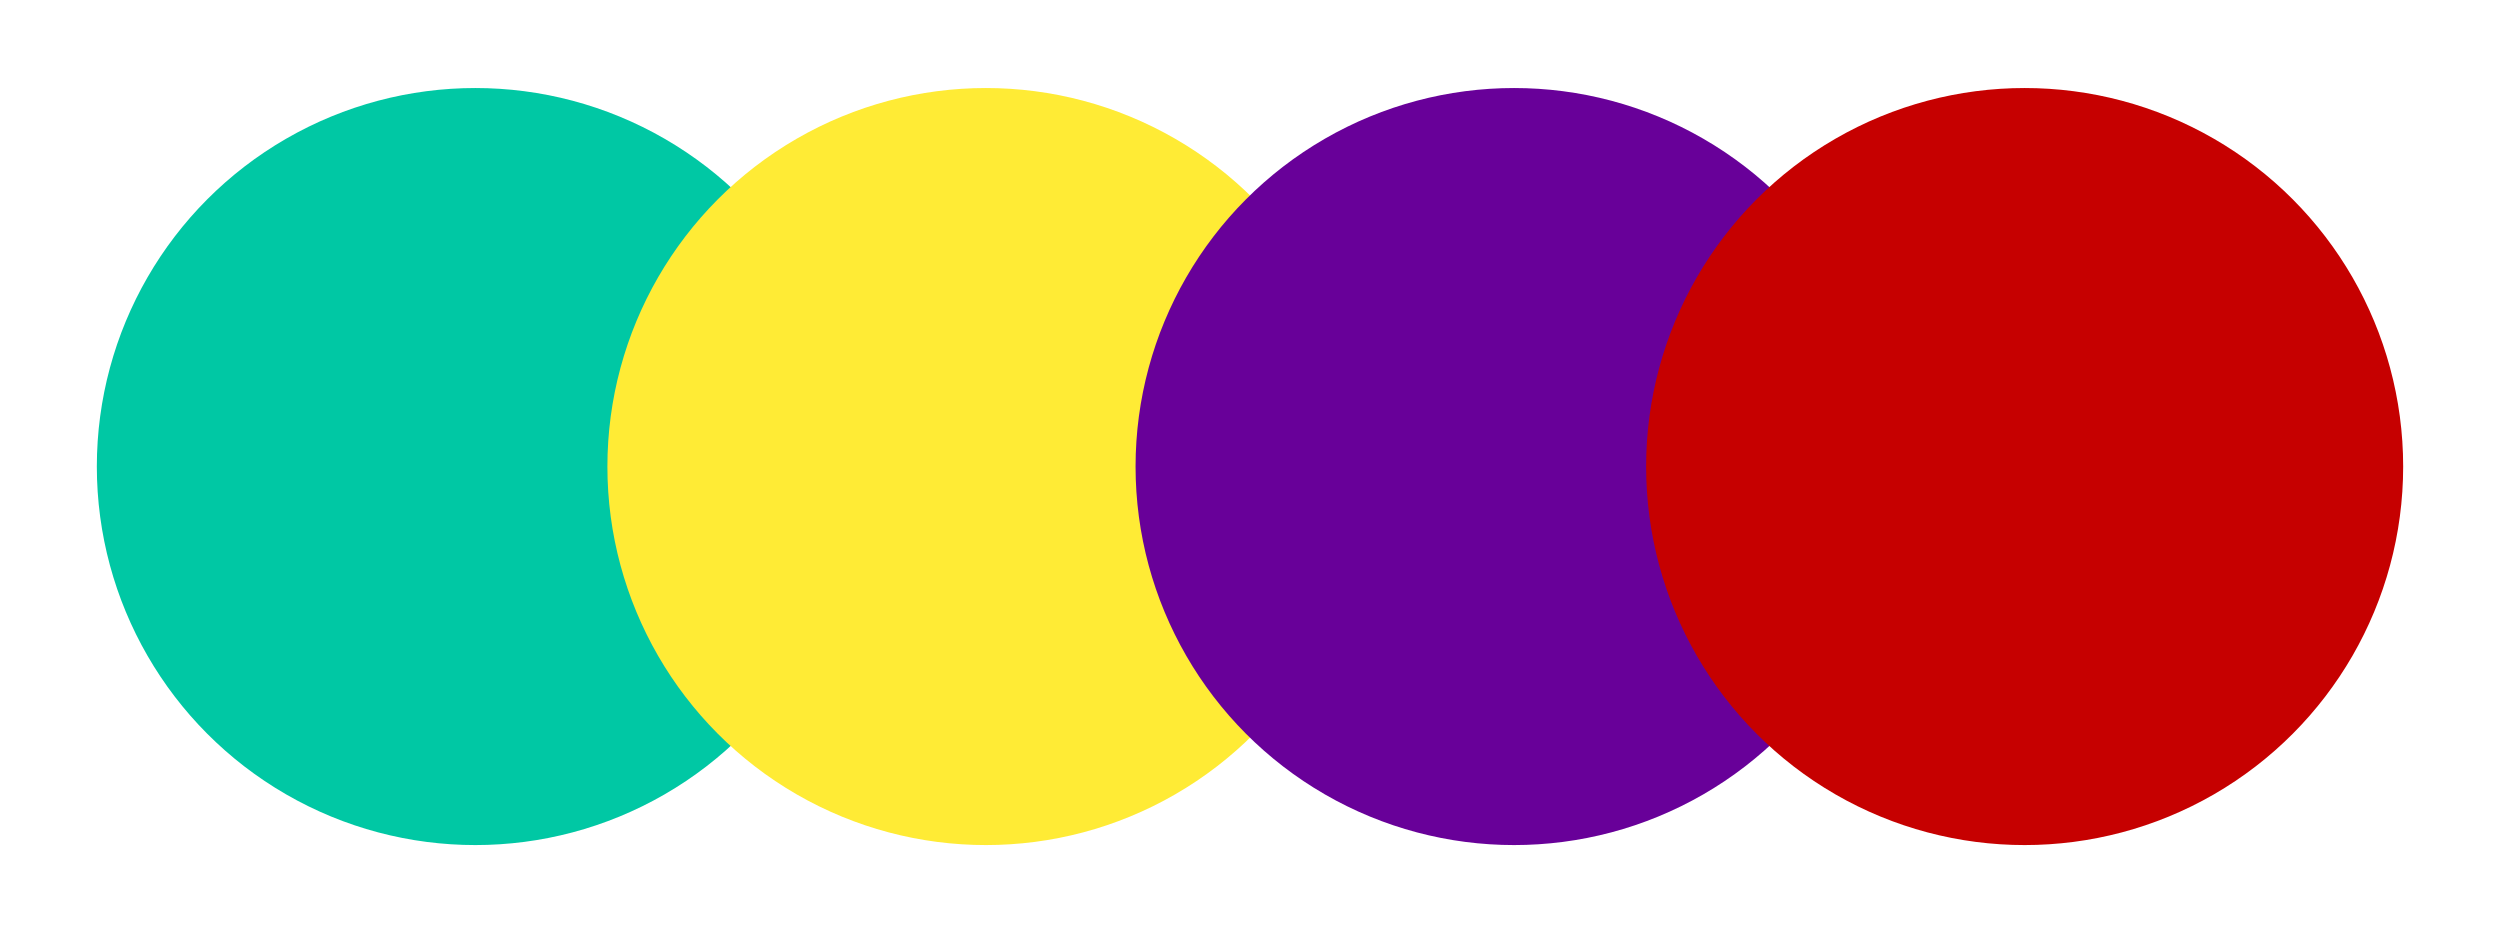
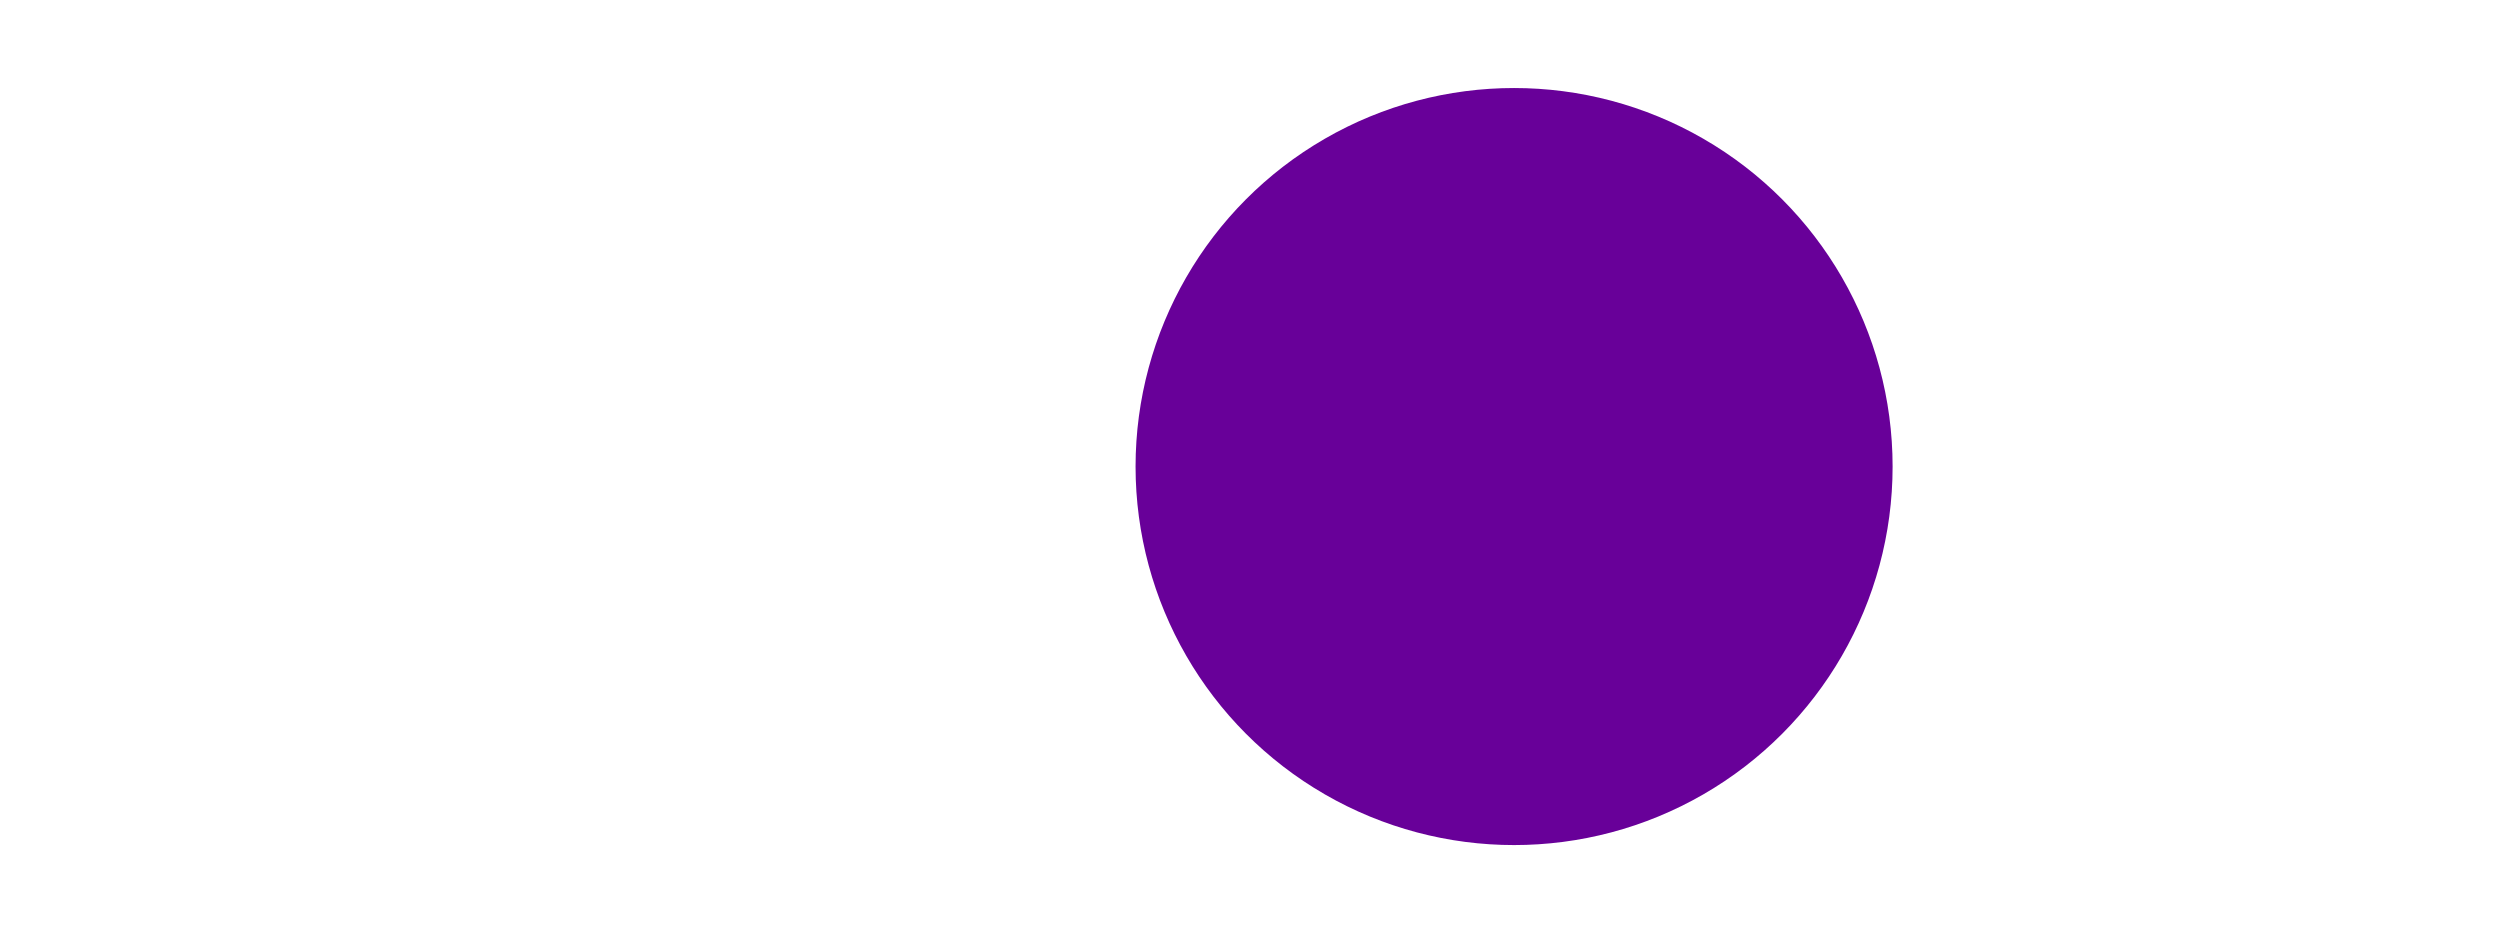
<svg xmlns="http://www.w3.org/2000/svg" width="142" height="53" viewBox="0 0 142 53" fill="none">
  <g filter="url(#filter0_d_616_6472)">
-     <circle cx="29" cy="26.5" r="21.5" fill="#00C8A4" />
-   </g>
+     </g>
  <g filter="url(#filter1_d_616_6472)">
-     <circle cx="58" cy="26.5" r="21.5" fill="#FFEB35" />
-   </g>
+     </g>
  <g filter="url(#filter2_d_616_6472)">
    <circle cx="88" cy="26.5" r="21.5" fill="#680099" />
  </g>
  <g filter="url(#filter3_d_616_6472)">
-     <circle cx="117" cy="26.5" r="21.5" fill="#C60000" />
-   </g>
+     </g>
  <defs>
    <filter id="filter0_d_616_6472" x="0.5" y="0" width="53" height="53" filterUnits="userSpaceOnUse" color-interpolation-filters="sRGB">
      <feFlood flood-opacity="0" result="BackgroundImageFix" />
      <feColorMatrix in="SourceAlpha" type="matrix" values="0 0 0 0 0 0 0 0 0 0 0 0 0 0 0 0 0 0 127 0" result="hardAlpha" />
      <feOffset dx="-2" />
      <feGaussianBlur stdDeviation="2.5" />
      <feColorMatrix type="matrix" values="0 0 0 0 0 0 0 0 0 0 0 0 0 0 0 0 0 0 0.25 0" />
      <feBlend mode="normal" in2="BackgroundImageFix" result="effect1_dropShadow_616_6472" />
      <feBlend mode="normal" in="SourceGraphic" in2="effect1_dropShadow_616_6472" result="shape" />
    </filter>
    <filter id="filter1_d_616_6472" x="29.5" y="0" width="53" height="53" filterUnits="userSpaceOnUse" color-interpolation-filters="sRGB">
      <feFlood flood-opacity="0" result="BackgroundImageFix" />
      <feColorMatrix in="SourceAlpha" type="matrix" values="0 0 0 0 0 0 0 0 0 0 0 0 0 0 0 0 0 0 127 0" result="hardAlpha" />
      <feOffset dx="-2" />
      <feGaussianBlur stdDeviation="2.5" />
      <feColorMatrix type="matrix" values="0 0 0 0 0 0 0 0 0 0 0 0 0 0 0 0 0 0 0.25 0" />
      <feBlend mode="normal" in2="BackgroundImageFix" result="effect1_dropShadow_616_6472" />
      <feBlend mode="normal" in="SourceGraphic" in2="effect1_dropShadow_616_6472" result="shape" />
    </filter>
    <filter id="filter2_d_616_6472" x="59.5" y="0" width="53" height="53" filterUnits="userSpaceOnUse" color-interpolation-filters="sRGB">
      <feFlood flood-opacity="0" result="BackgroundImageFix" />
      <feColorMatrix in="SourceAlpha" type="matrix" values="0 0 0 0 0 0 0 0 0 0 0 0 0 0 0 0 0 0 127 0" result="hardAlpha" />
      <feOffset dx="-2" />
      <feGaussianBlur stdDeviation="2.5" />
      <feColorMatrix type="matrix" values="0 0 0 0 0 0 0 0 0 0 0 0 0 0 0 0 0 0 0.25 0" />
      <feBlend mode="normal" in2="BackgroundImageFix" result="effect1_dropShadow_616_6472" />
      <feBlend mode="normal" in="SourceGraphic" in2="effect1_dropShadow_616_6472" result="shape" />
    </filter>
    <filter id="filter3_d_616_6472" x="88.5" y="0" width="53" height="53" filterUnits="userSpaceOnUse" color-interpolation-filters="sRGB">
      <feFlood flood-opacity="0" result="BackgroundImageFix" />
      <feColorMatrix in="SourceAlpha" type="matrix" values="0 0 0 0 0 0 0 0 0 0 0 0 0 0 0 0 0 0 127 0" result="hardAlpha" />
      <feOffset dx="-2" />
      <feGaussianBlur stdDeviation="2.5" />
      <feColorMatrix type="matrix" values="0 0 0 0 0 0 0 0 0 0 0 0 0 0 0 0 0 0 0.25 0" />
      <feBlend mode="normal" in2="BackgroundImageFix" result="effect1_dropShadow_616_6472" />
      <feBlend mode="normal" in="SourceGraphic" in2="effect1_dropShadow_616_6472" result="shape" />
    </filter>
  </defs>
</svg>